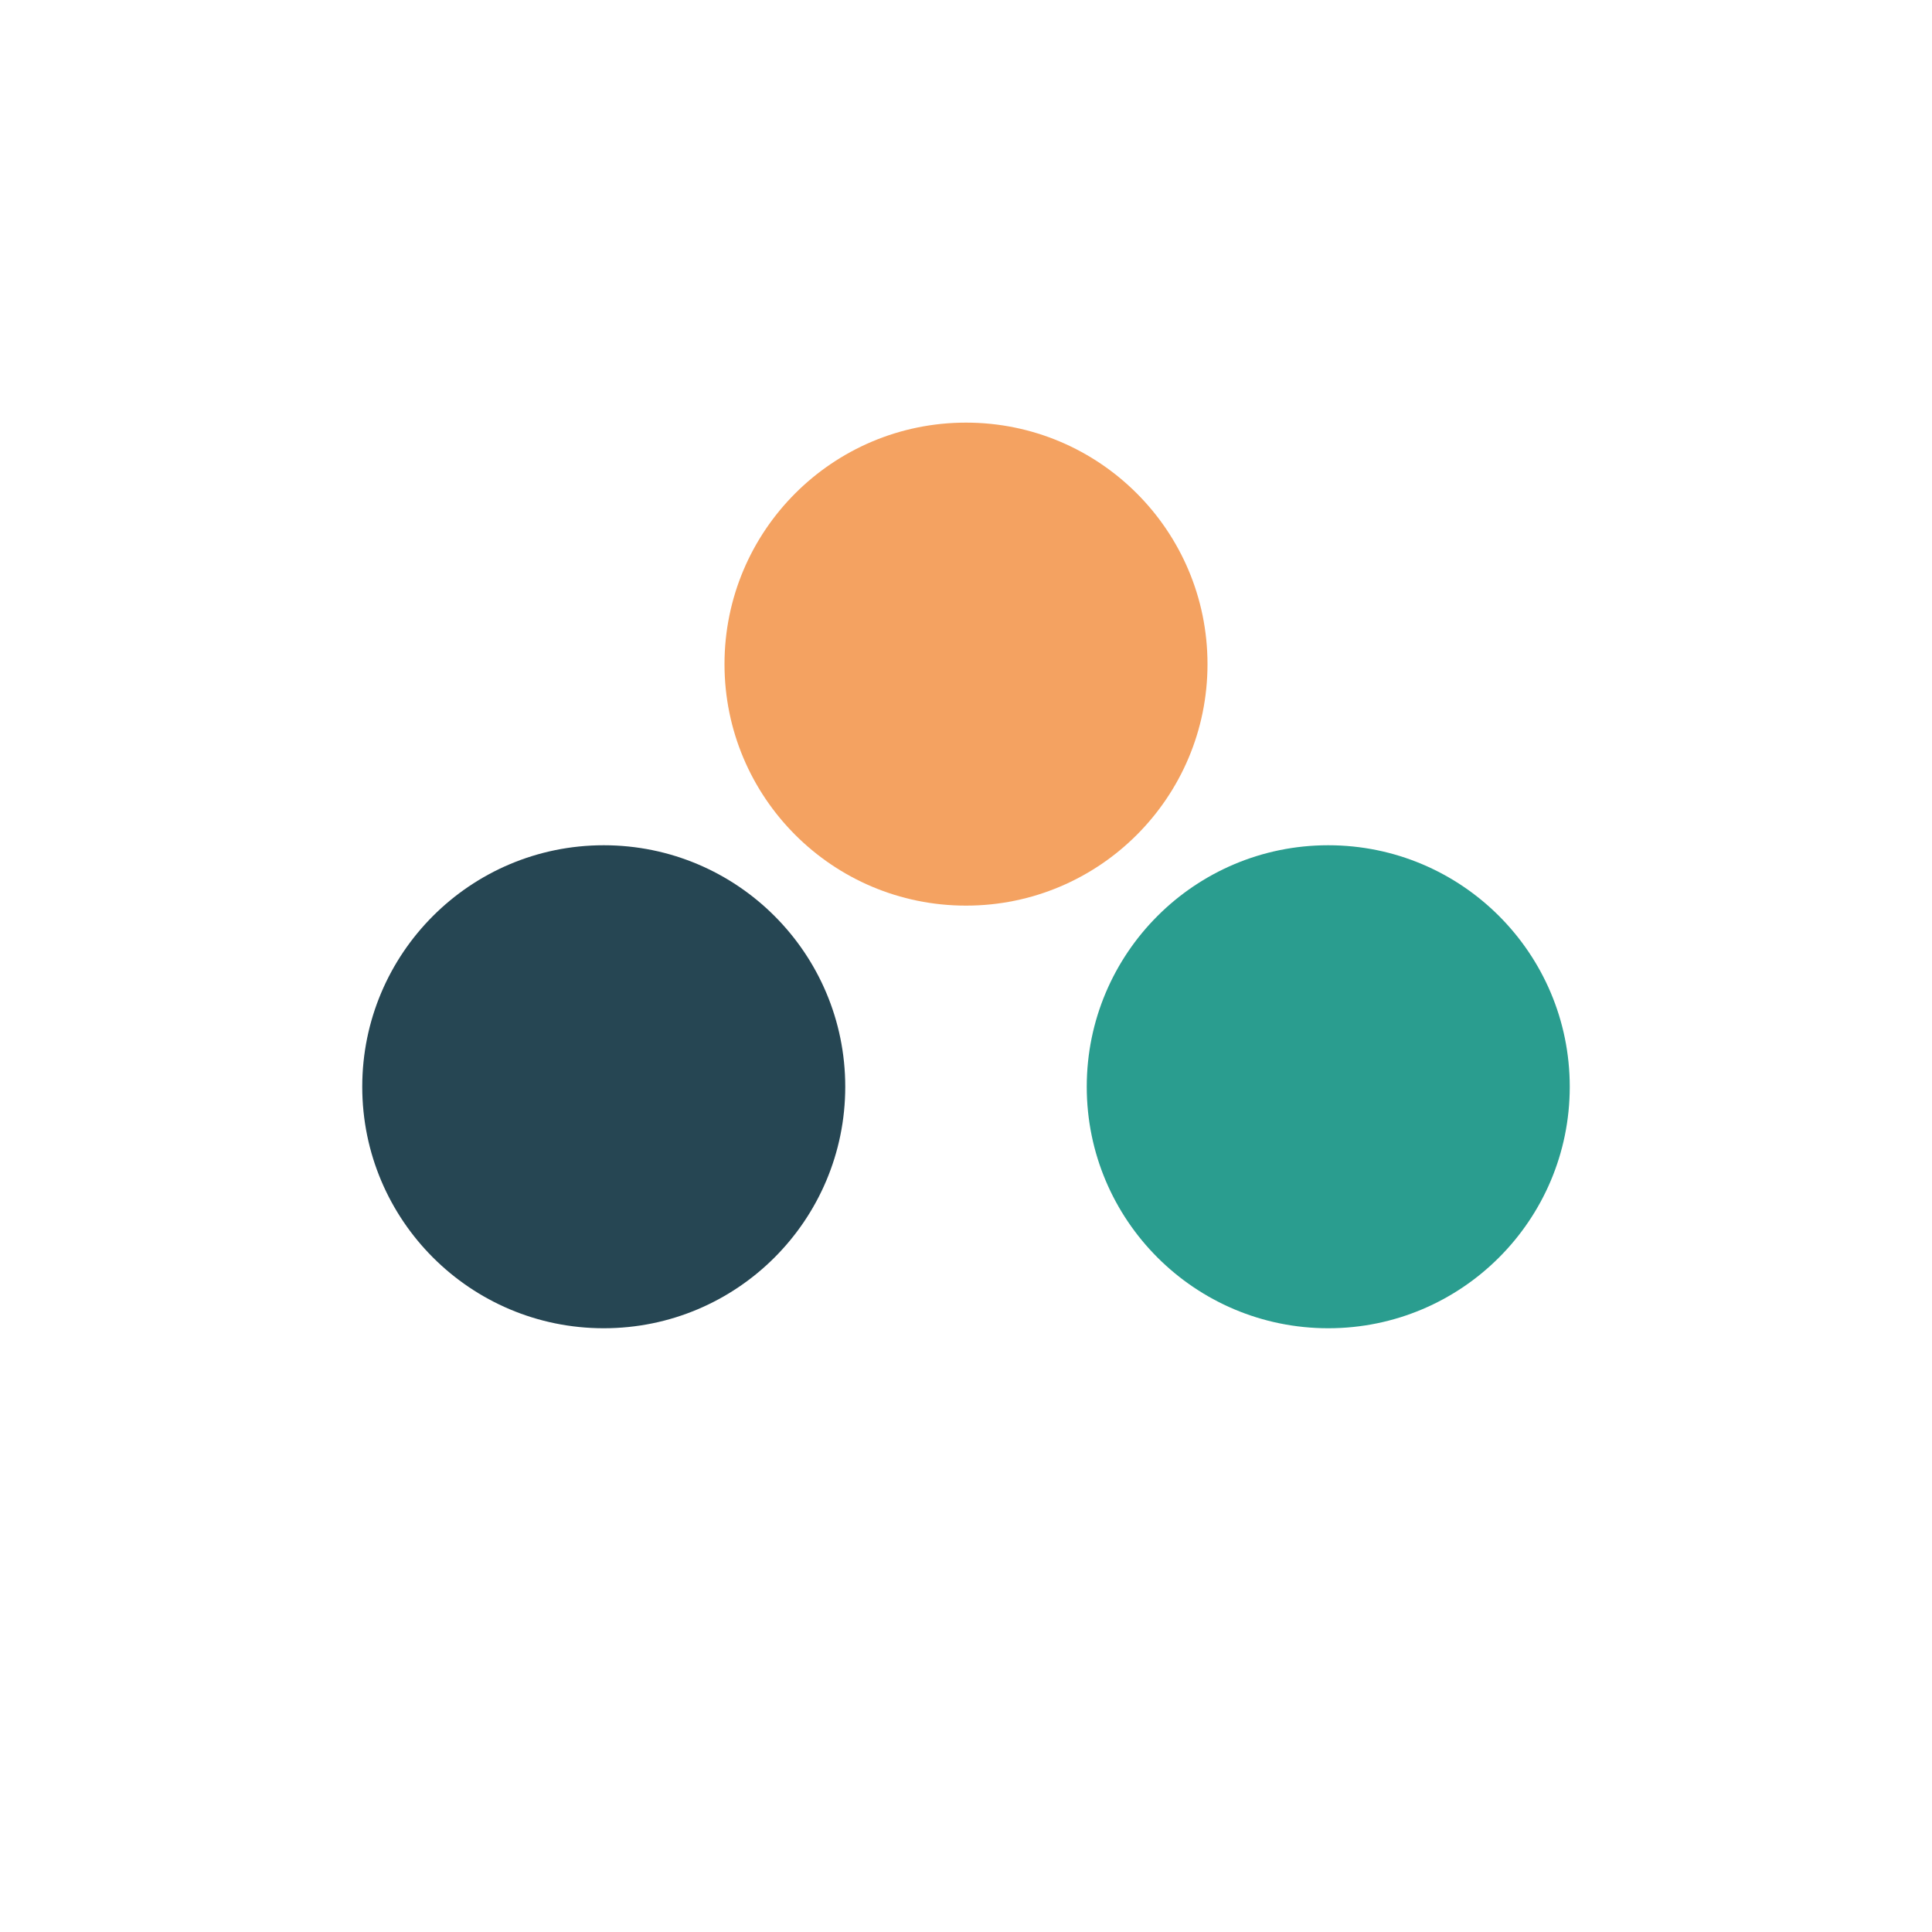
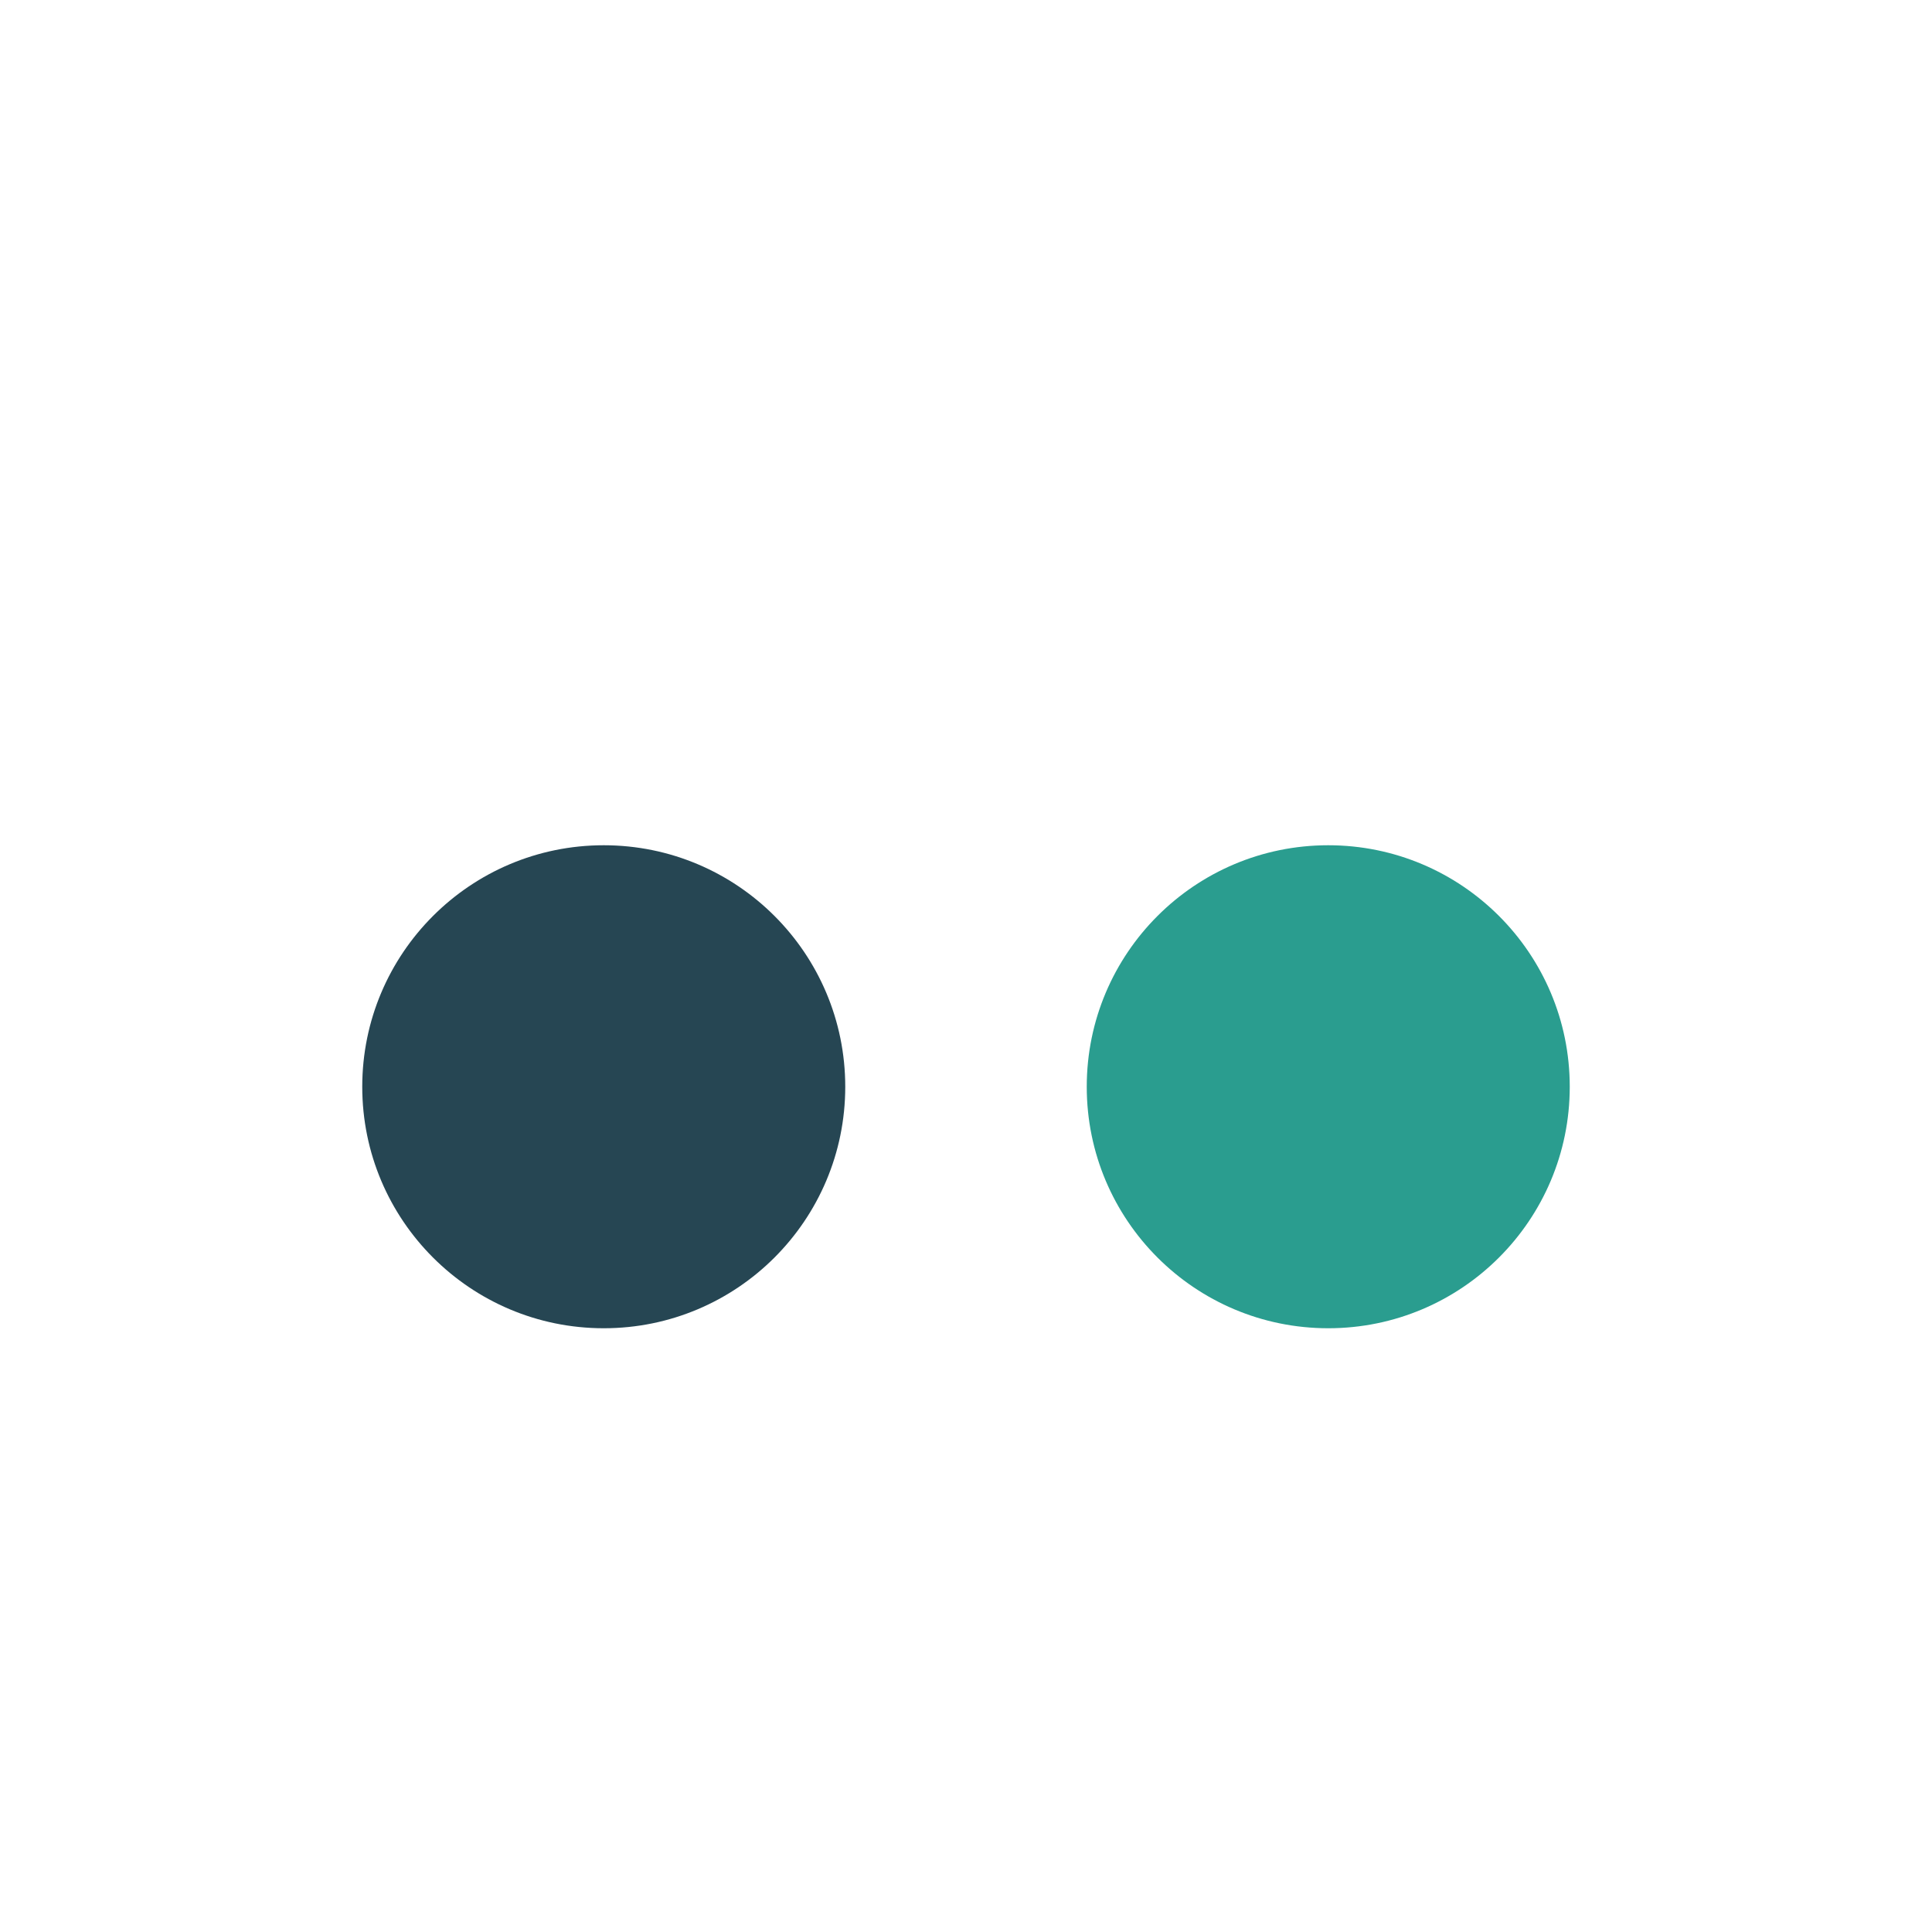
<svg xmlns="http://www.w3.org/2000/svg" width="32" height="32" viewBox="0 0 32 32">
  <circle cx="10" cy="18" r="4" fill="#264653" />
  <circle cx="22" cy="18" r="4" fill="#2A9D8F" />
-   <circle cx="16" cy="11" r="4" fill="#F4A261" />
</svg>